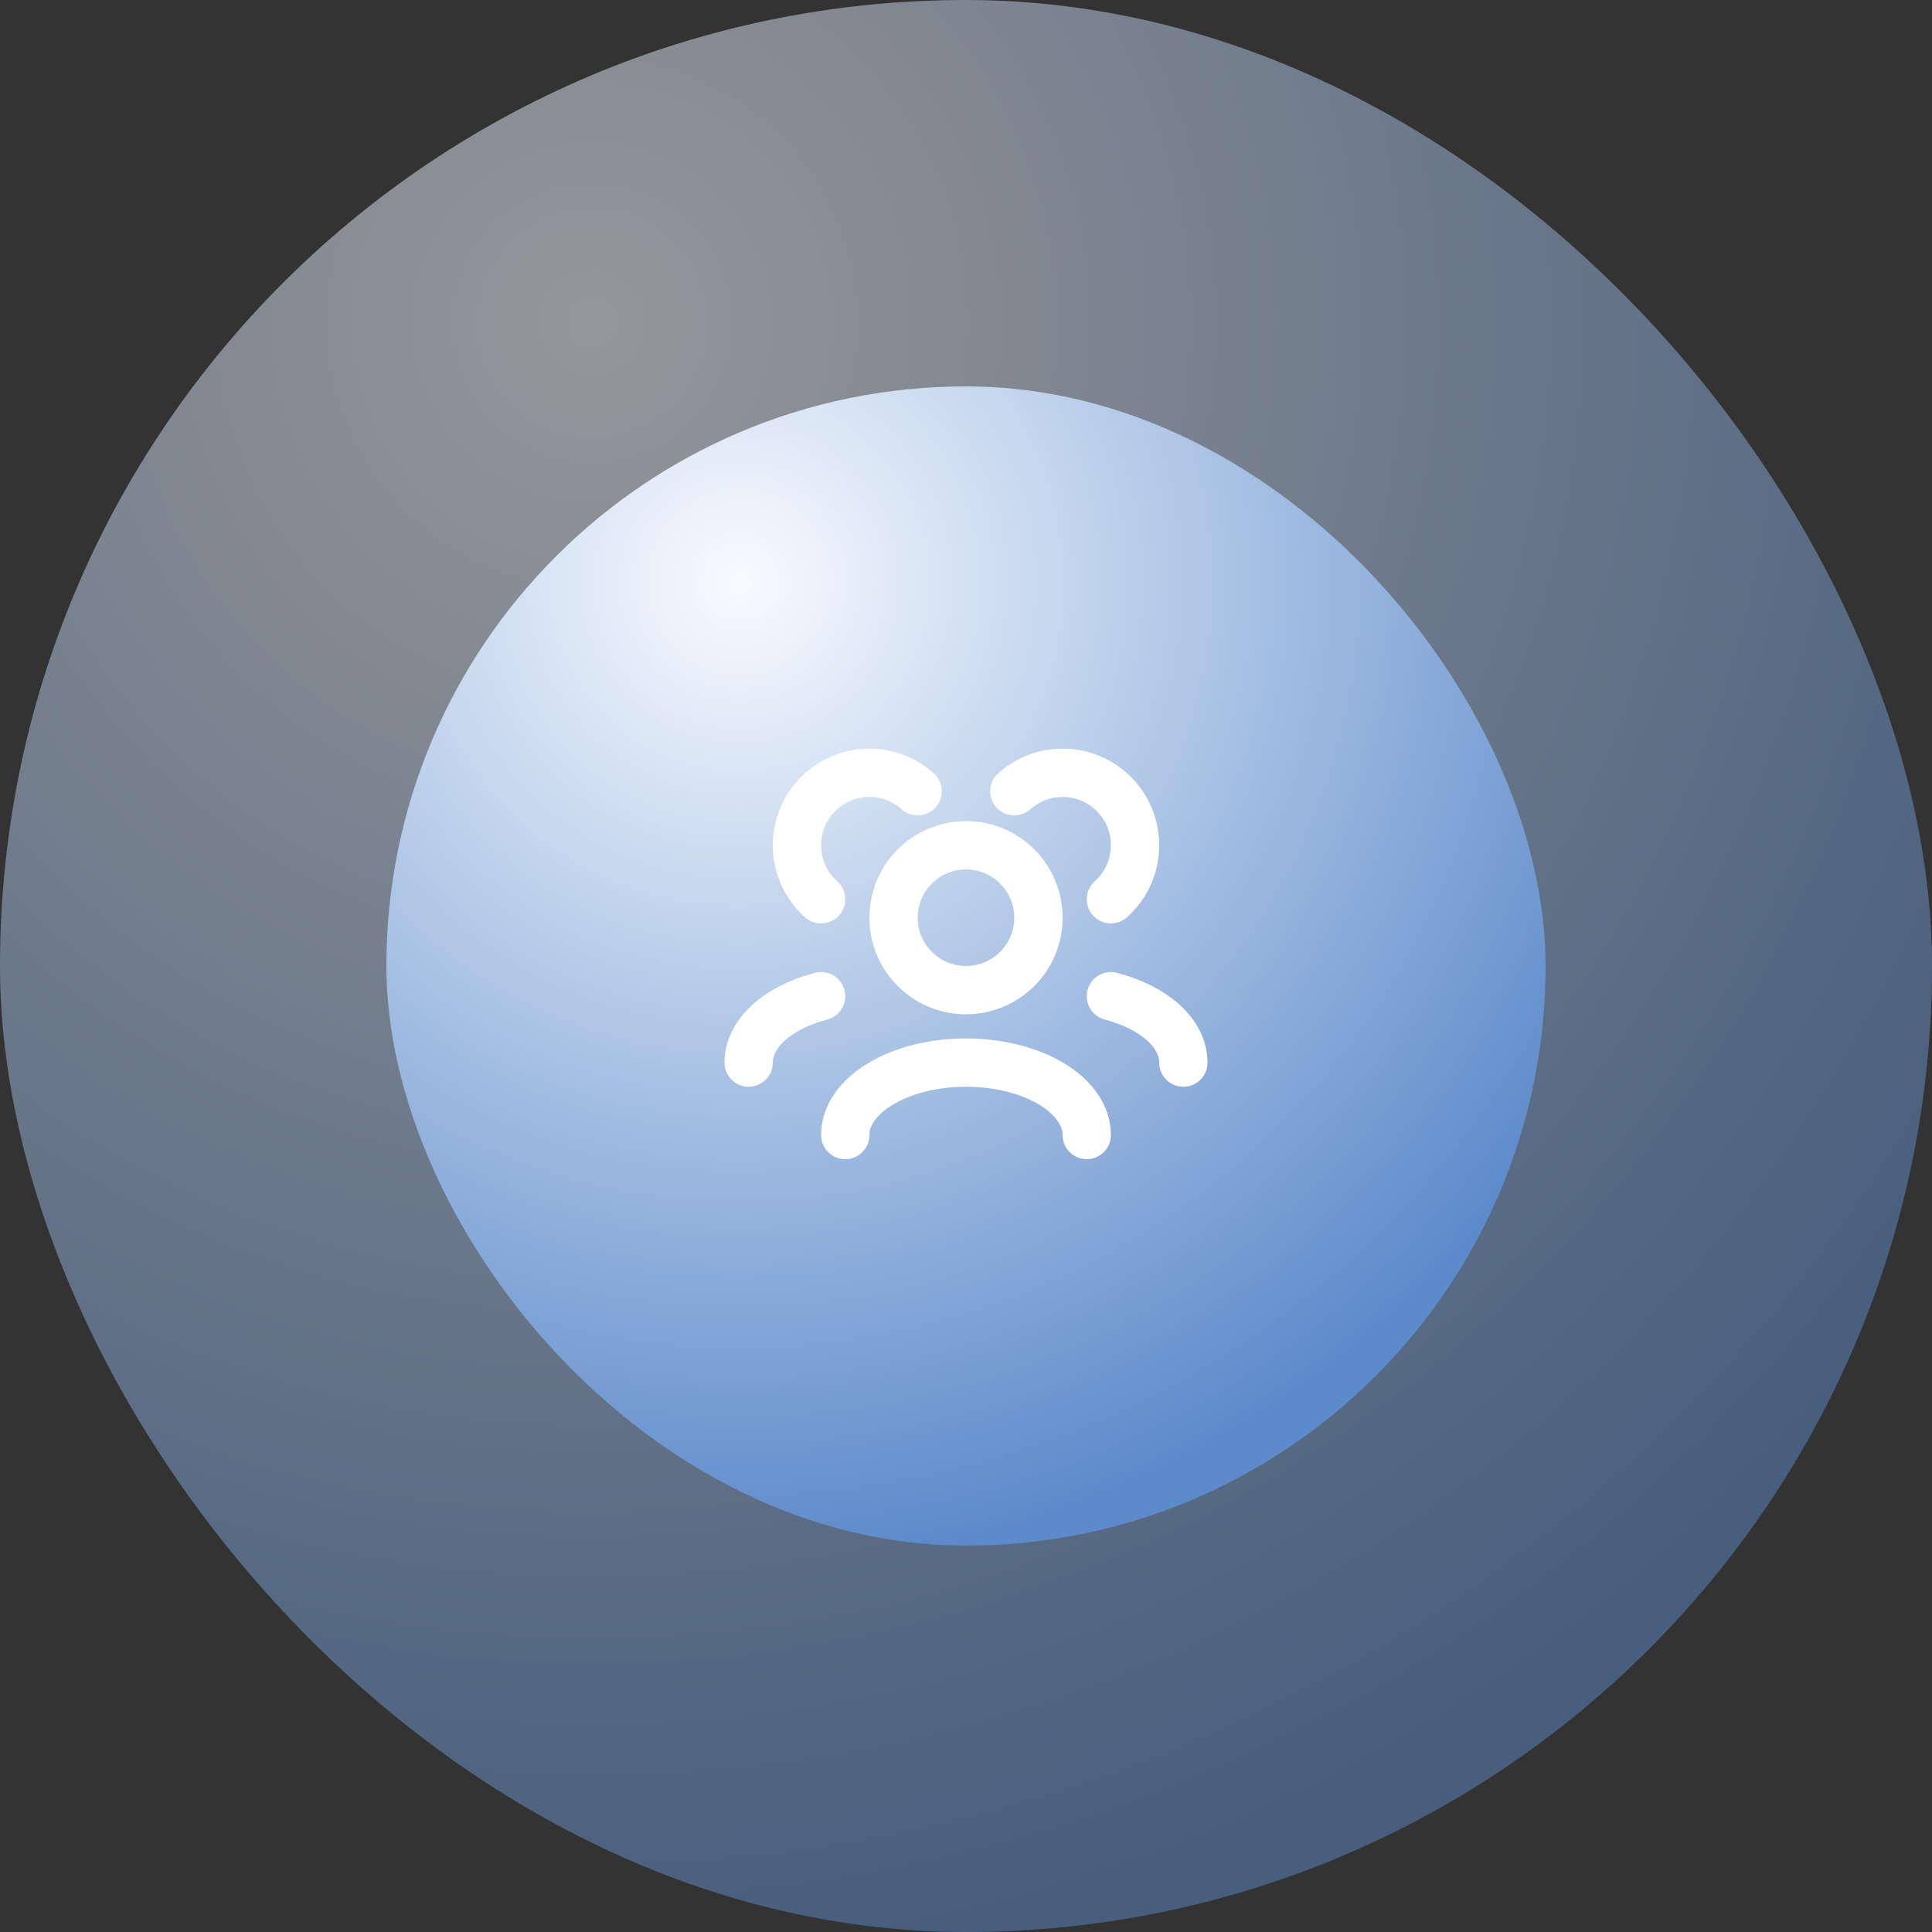
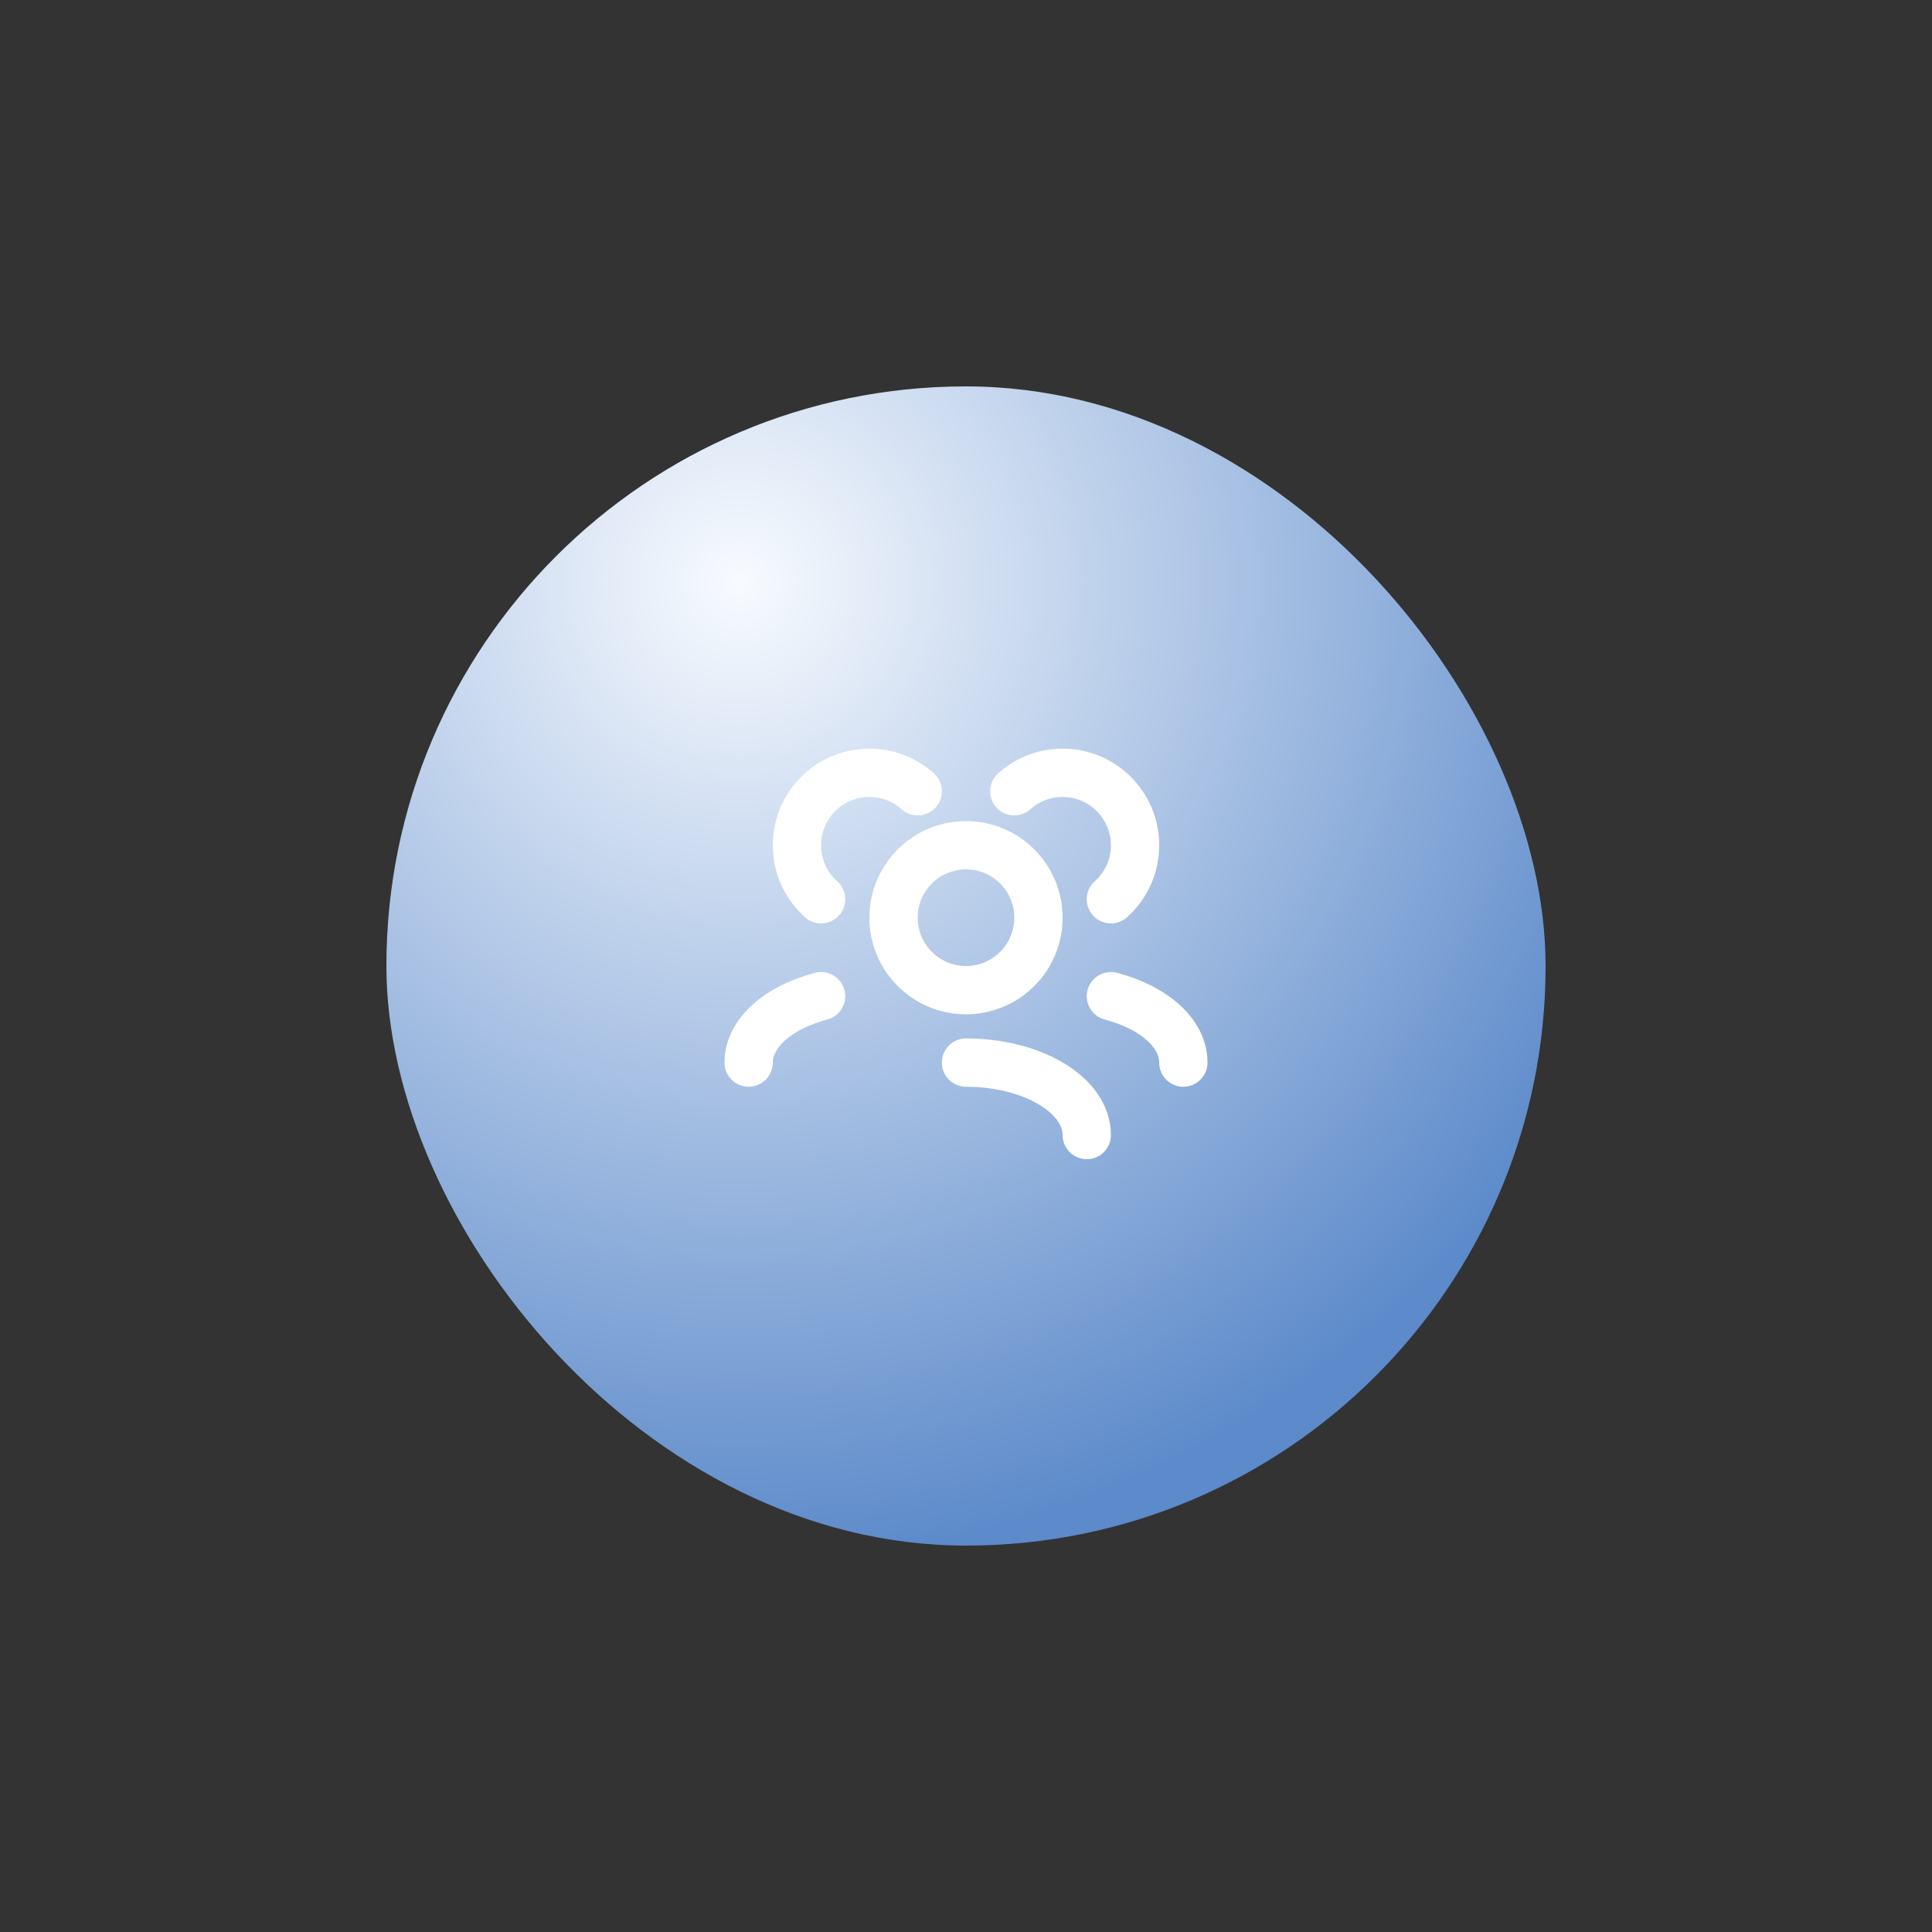
<svg xmlns="http://www.w3.org/2000/svg" width="80" height="80" viewBox="0 0 80 80" fill="none">
  <rect x="0" y="0" width="80" height="80" fill="#333333" stroke="none" />
-   <rect width="80" height="80" rx="40" fill="url(#paint0_radial_120_1892)" fill-opacity="0.5" />
  <rect x="16" y="16" width="48" height="48" rx="24" fill="url(#paint1_radial_120_1892)" />
-   <path d="M45 47C45 45.343 42.761 44 40 44C37.239 44 35 45.343 35 47M49 44C49 42.77 47.766 41.713 46 41.25M31 44C31 42.77 32.234 41.713 34 41.25M46 37.236C46.614 36.687 47 35.889 47 35C47 33.343 45.657 32 44 32C43.232 32 42.531 32.289 42 32.764M34 37.236C33.386 36.687 33 35.889 33 35C33 33.343 34.343 32 36 32C36.768 32 37.469 32.289 38 32.764M40 41C38.343 41 37 39.657 37 38C37 36.343 38.343 35 40 35C41.657 35 43 36.343 43 38C43 39.657 41.657 41 40 41Z" stroke="white" stroke-width="2" stroke-linecap="round" stroke-linejoin="round" />
+   <path d="M45 47C45 45.343 42.761 44 40 44M49 44C49 42.77 47.766 41.713 46 41.25M31 44C31 42.77 32.234 41.713 34 41.25M46 37.236C46.614 36.687 47 35.889 47 35C47 33.343 45.657 32 44 32C43.232 32 42.531 32.289 42 32.764M34 37.236C33.386 36.687 33 35.889 33 35C33 33.343 34.343 32 36 32C36.768 32 37.469 32.289 38 32.764M40 41C38.343 41 37 39.657 37 38C37 36.343 38.343 35 40 35C41.657 35 43 36.343 43 38C43 39.657 41.657 41 40 41Z" stroke="white" stroke-width="2" stroke-linecap="round" stroke-linejoin="round" />
  <defs>
    <radialGradient id="paint0_radial_120_1892" cx="0" cy="0" r="1" gradientUnits="userSpaceOnUse" gradientTransform="translate(24.375 13.125) rotate(76.849) scale(68.676)">
      <stop stop-color="#F8FBFF" />
      <stop offset="1" stop-color="#5C8ACA" />
    </radialGradient>
    <radialGradient id="paint1_radial_120_1892" cx="0" cy="0" r="1" gradientUnits="userSpaceOnUse" gradientTransform="translate(30.625 23.875) rotate(76.849) scale(41.206)">
      <stop stop-color="#F8FBFF" />
      <stop offset="1" stop-color="#5C8ACA" />
    </radialGradient>
  </defs>
</svg>